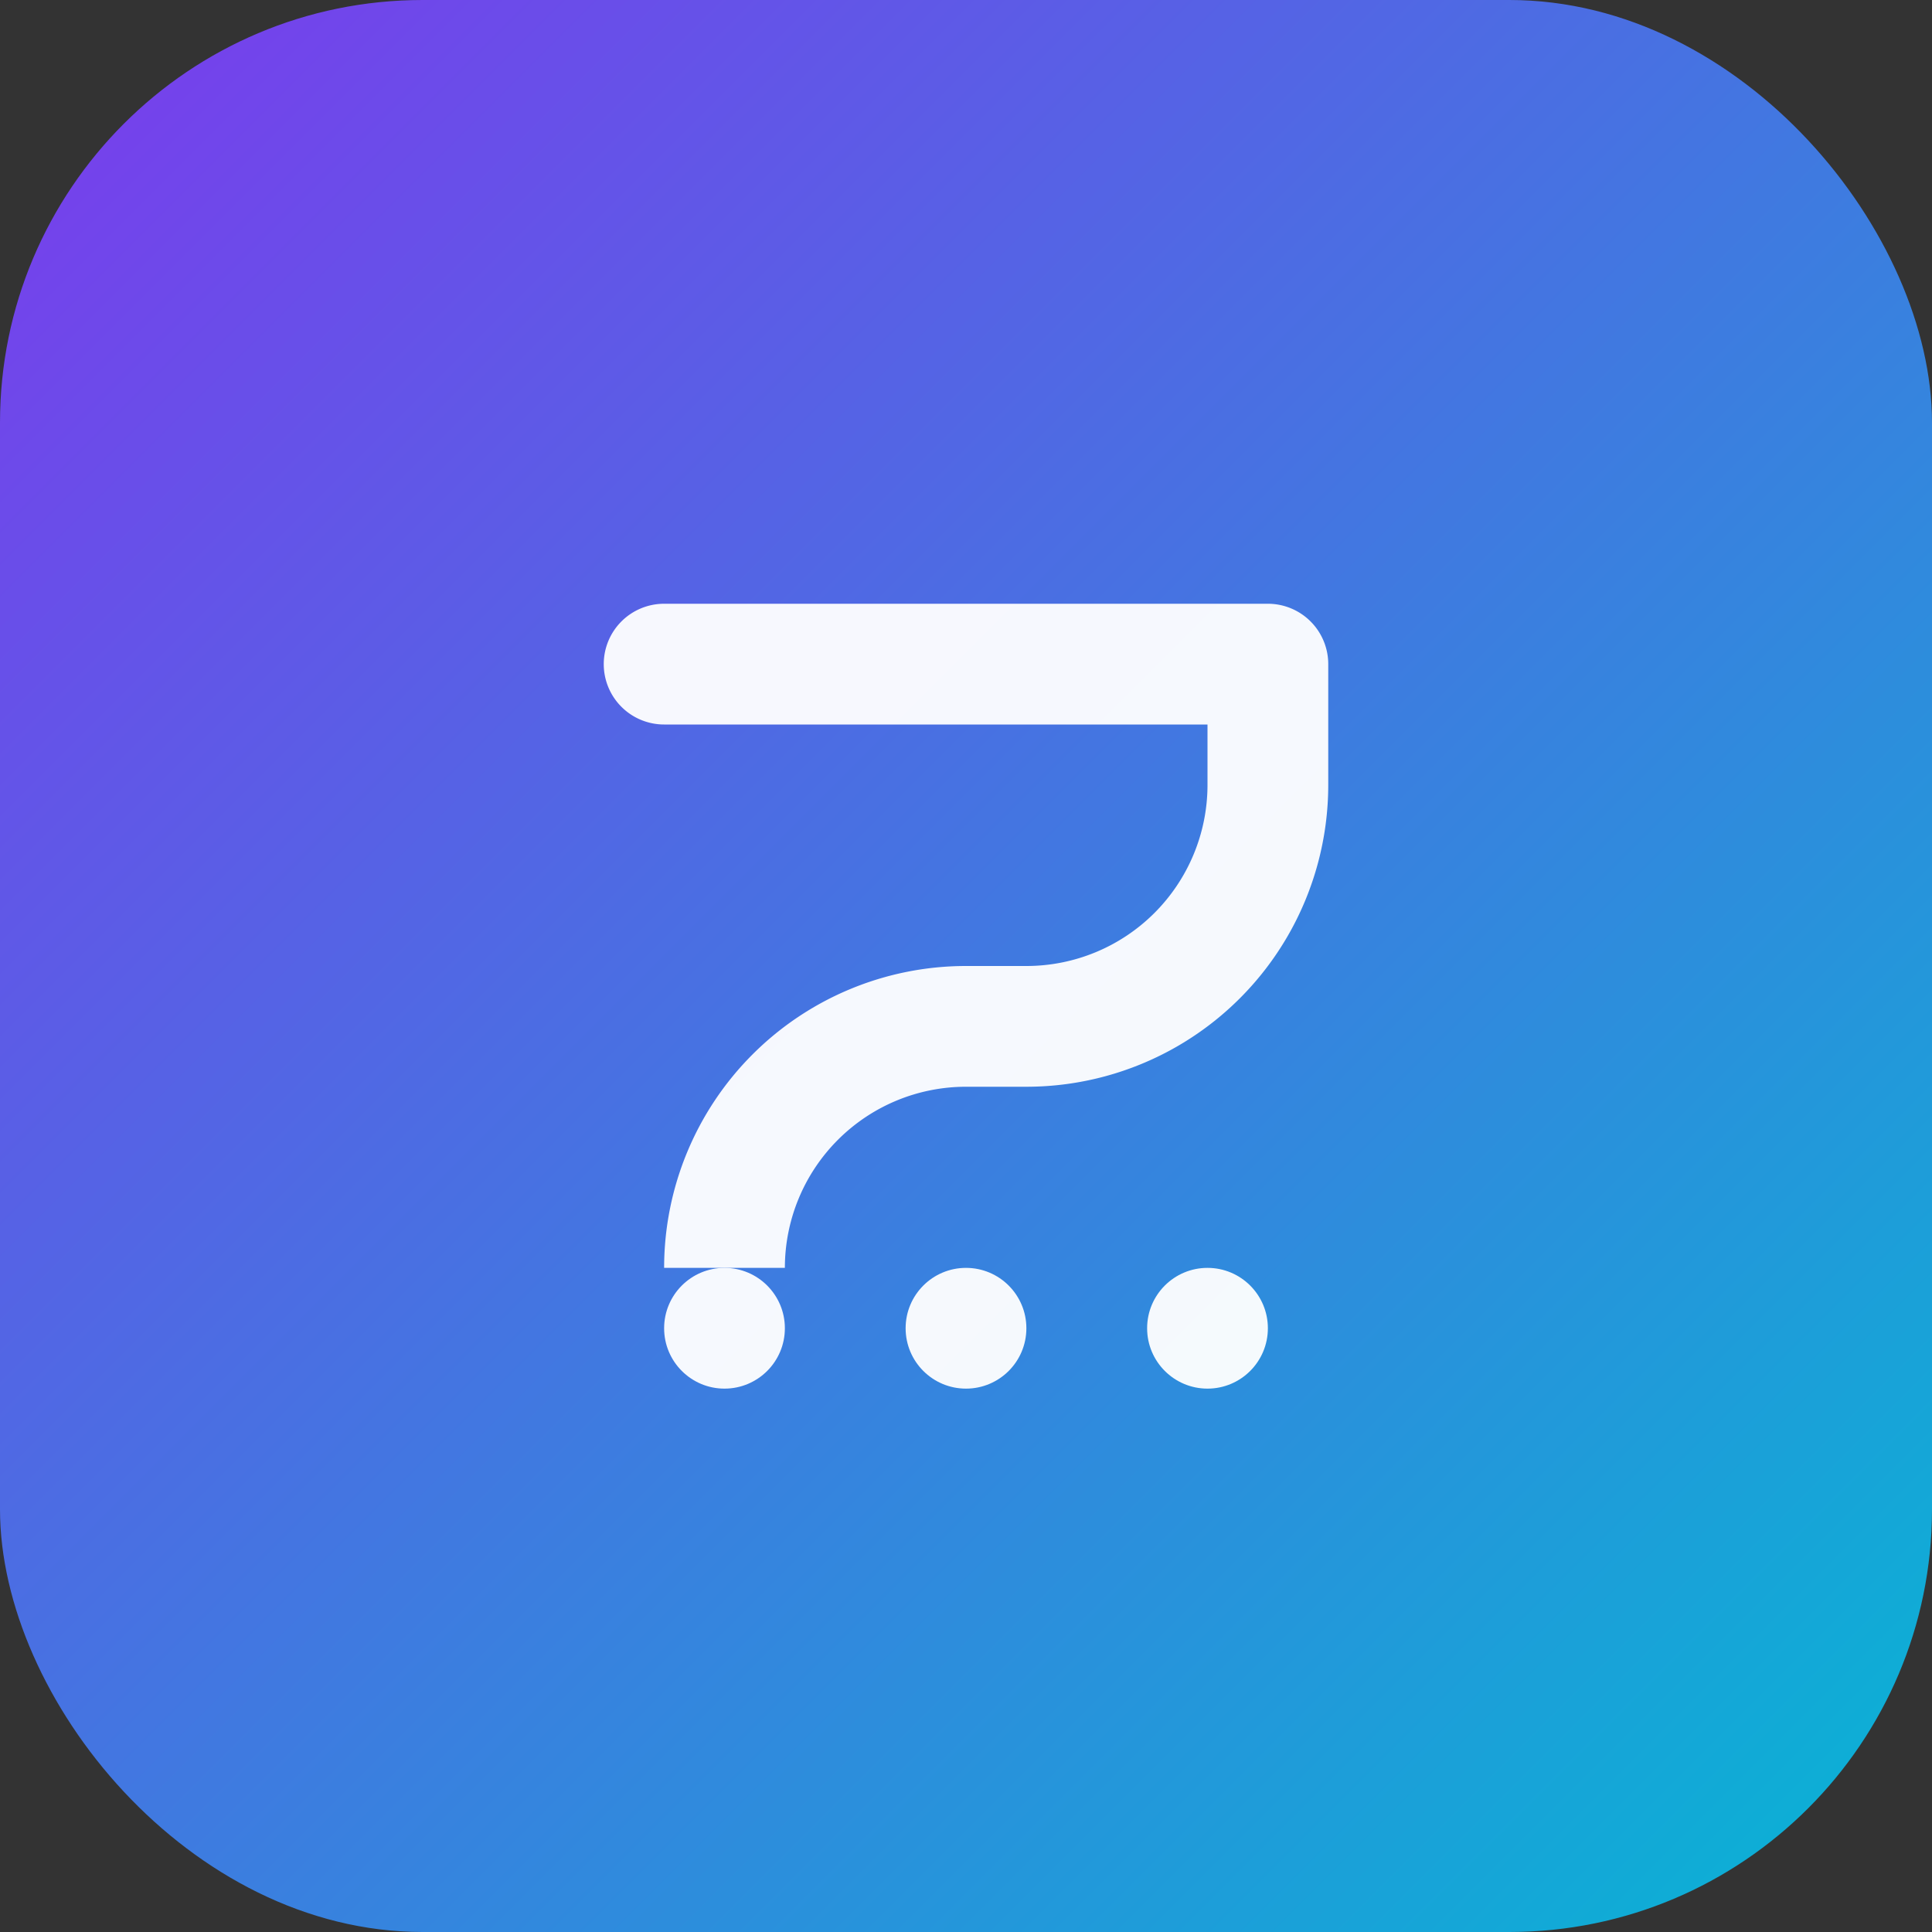
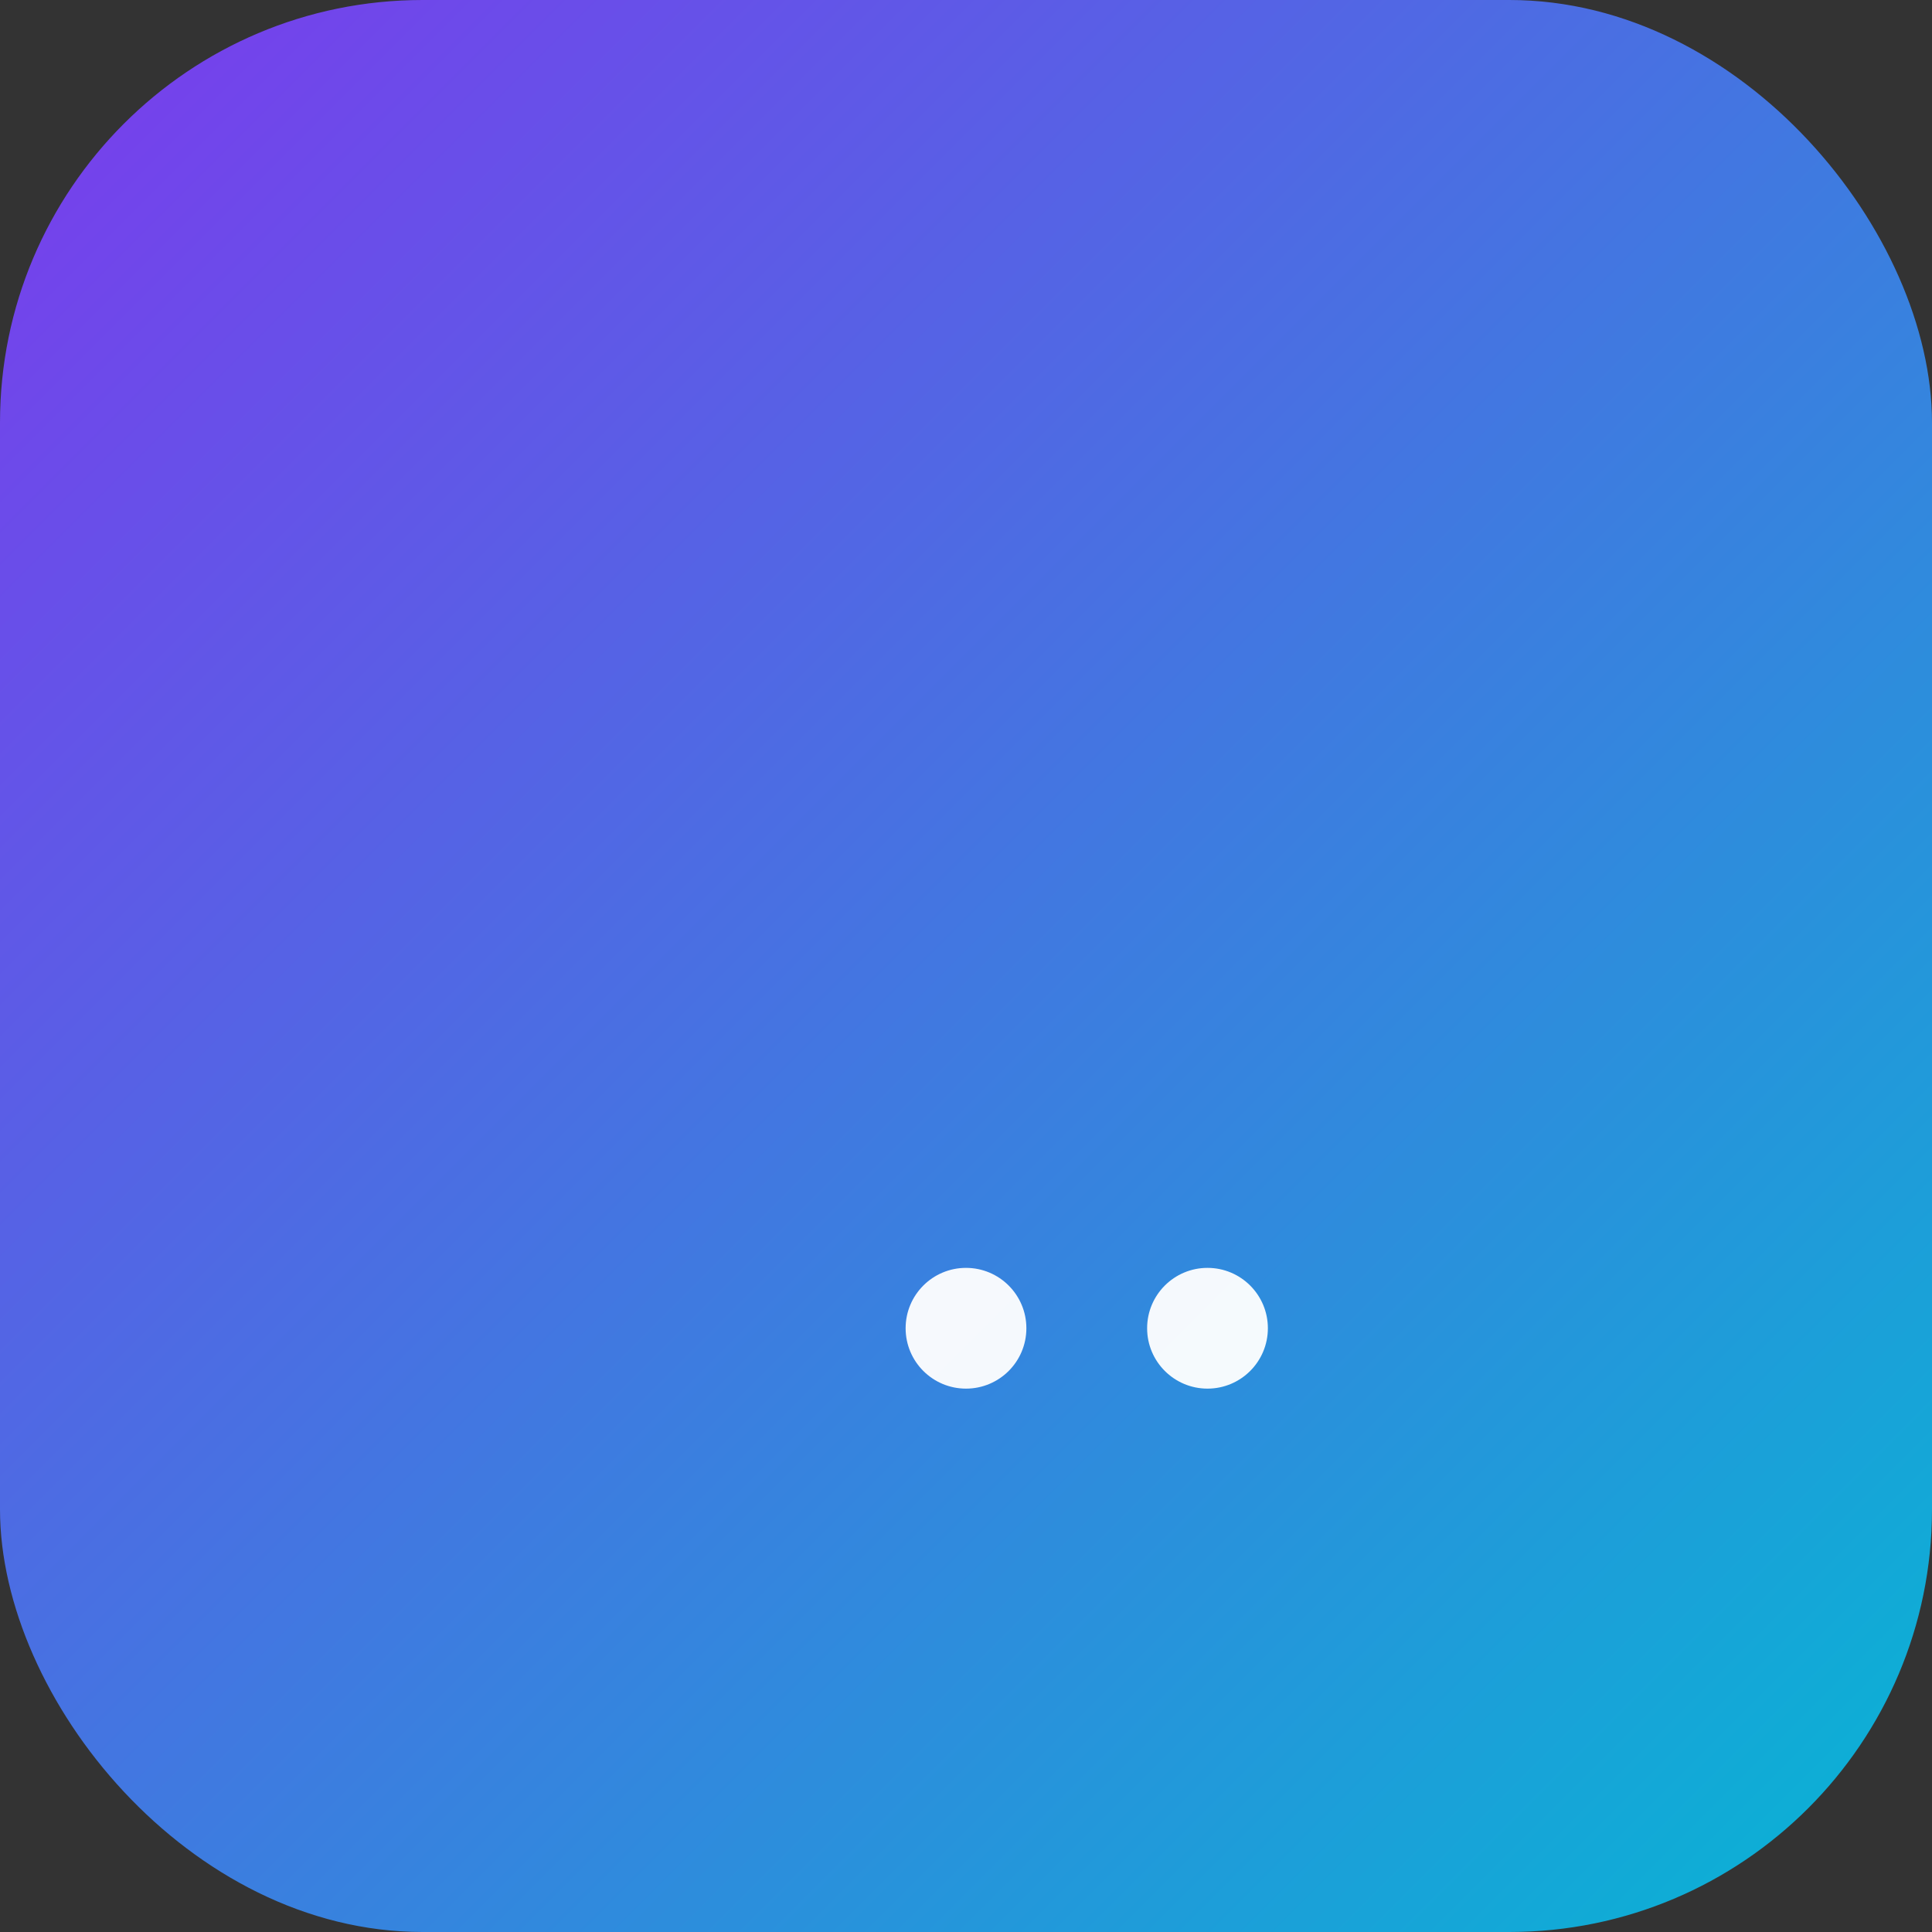
<svg xmlns="http://www.w3.org/2000/svg" viewBox="0 0 64 64">
  <rect x="0" y="0" width="64" height="64" fill="#333333" stroke="none" />
  <defs>
    <linearGradient id="g" x1="0" y1="0" x2="1" y2="1">
      <stop offset="0" stop-color="#7C3AED" />
      <stop offset="1" stop-color="#06B6D4" />
    </linearGradient>
  </defs>
  <rect width="64" height="64" rx="14" fill="url(#g)" />
  <g fill="#fff" opacity="0.95">
-     <path d="M20 22a2 2 0 0 1 2-2h20a2 2 0 0 1 2 2v4a10 10 0 0 1-10 10h-2a6 6 0 0 0-6 6h-4a10 10 0 0 1 10-10h2a6 6 0 0 0 6-6v-2H22a2 2 0 0 1-2-2Z" />
-     <circle cx="24" cy="44" r="2" />
    <circle cx="32" cy="44" r="2" />
    <circle cx="40" cy="44" r="2" />
  </g>
</svg>